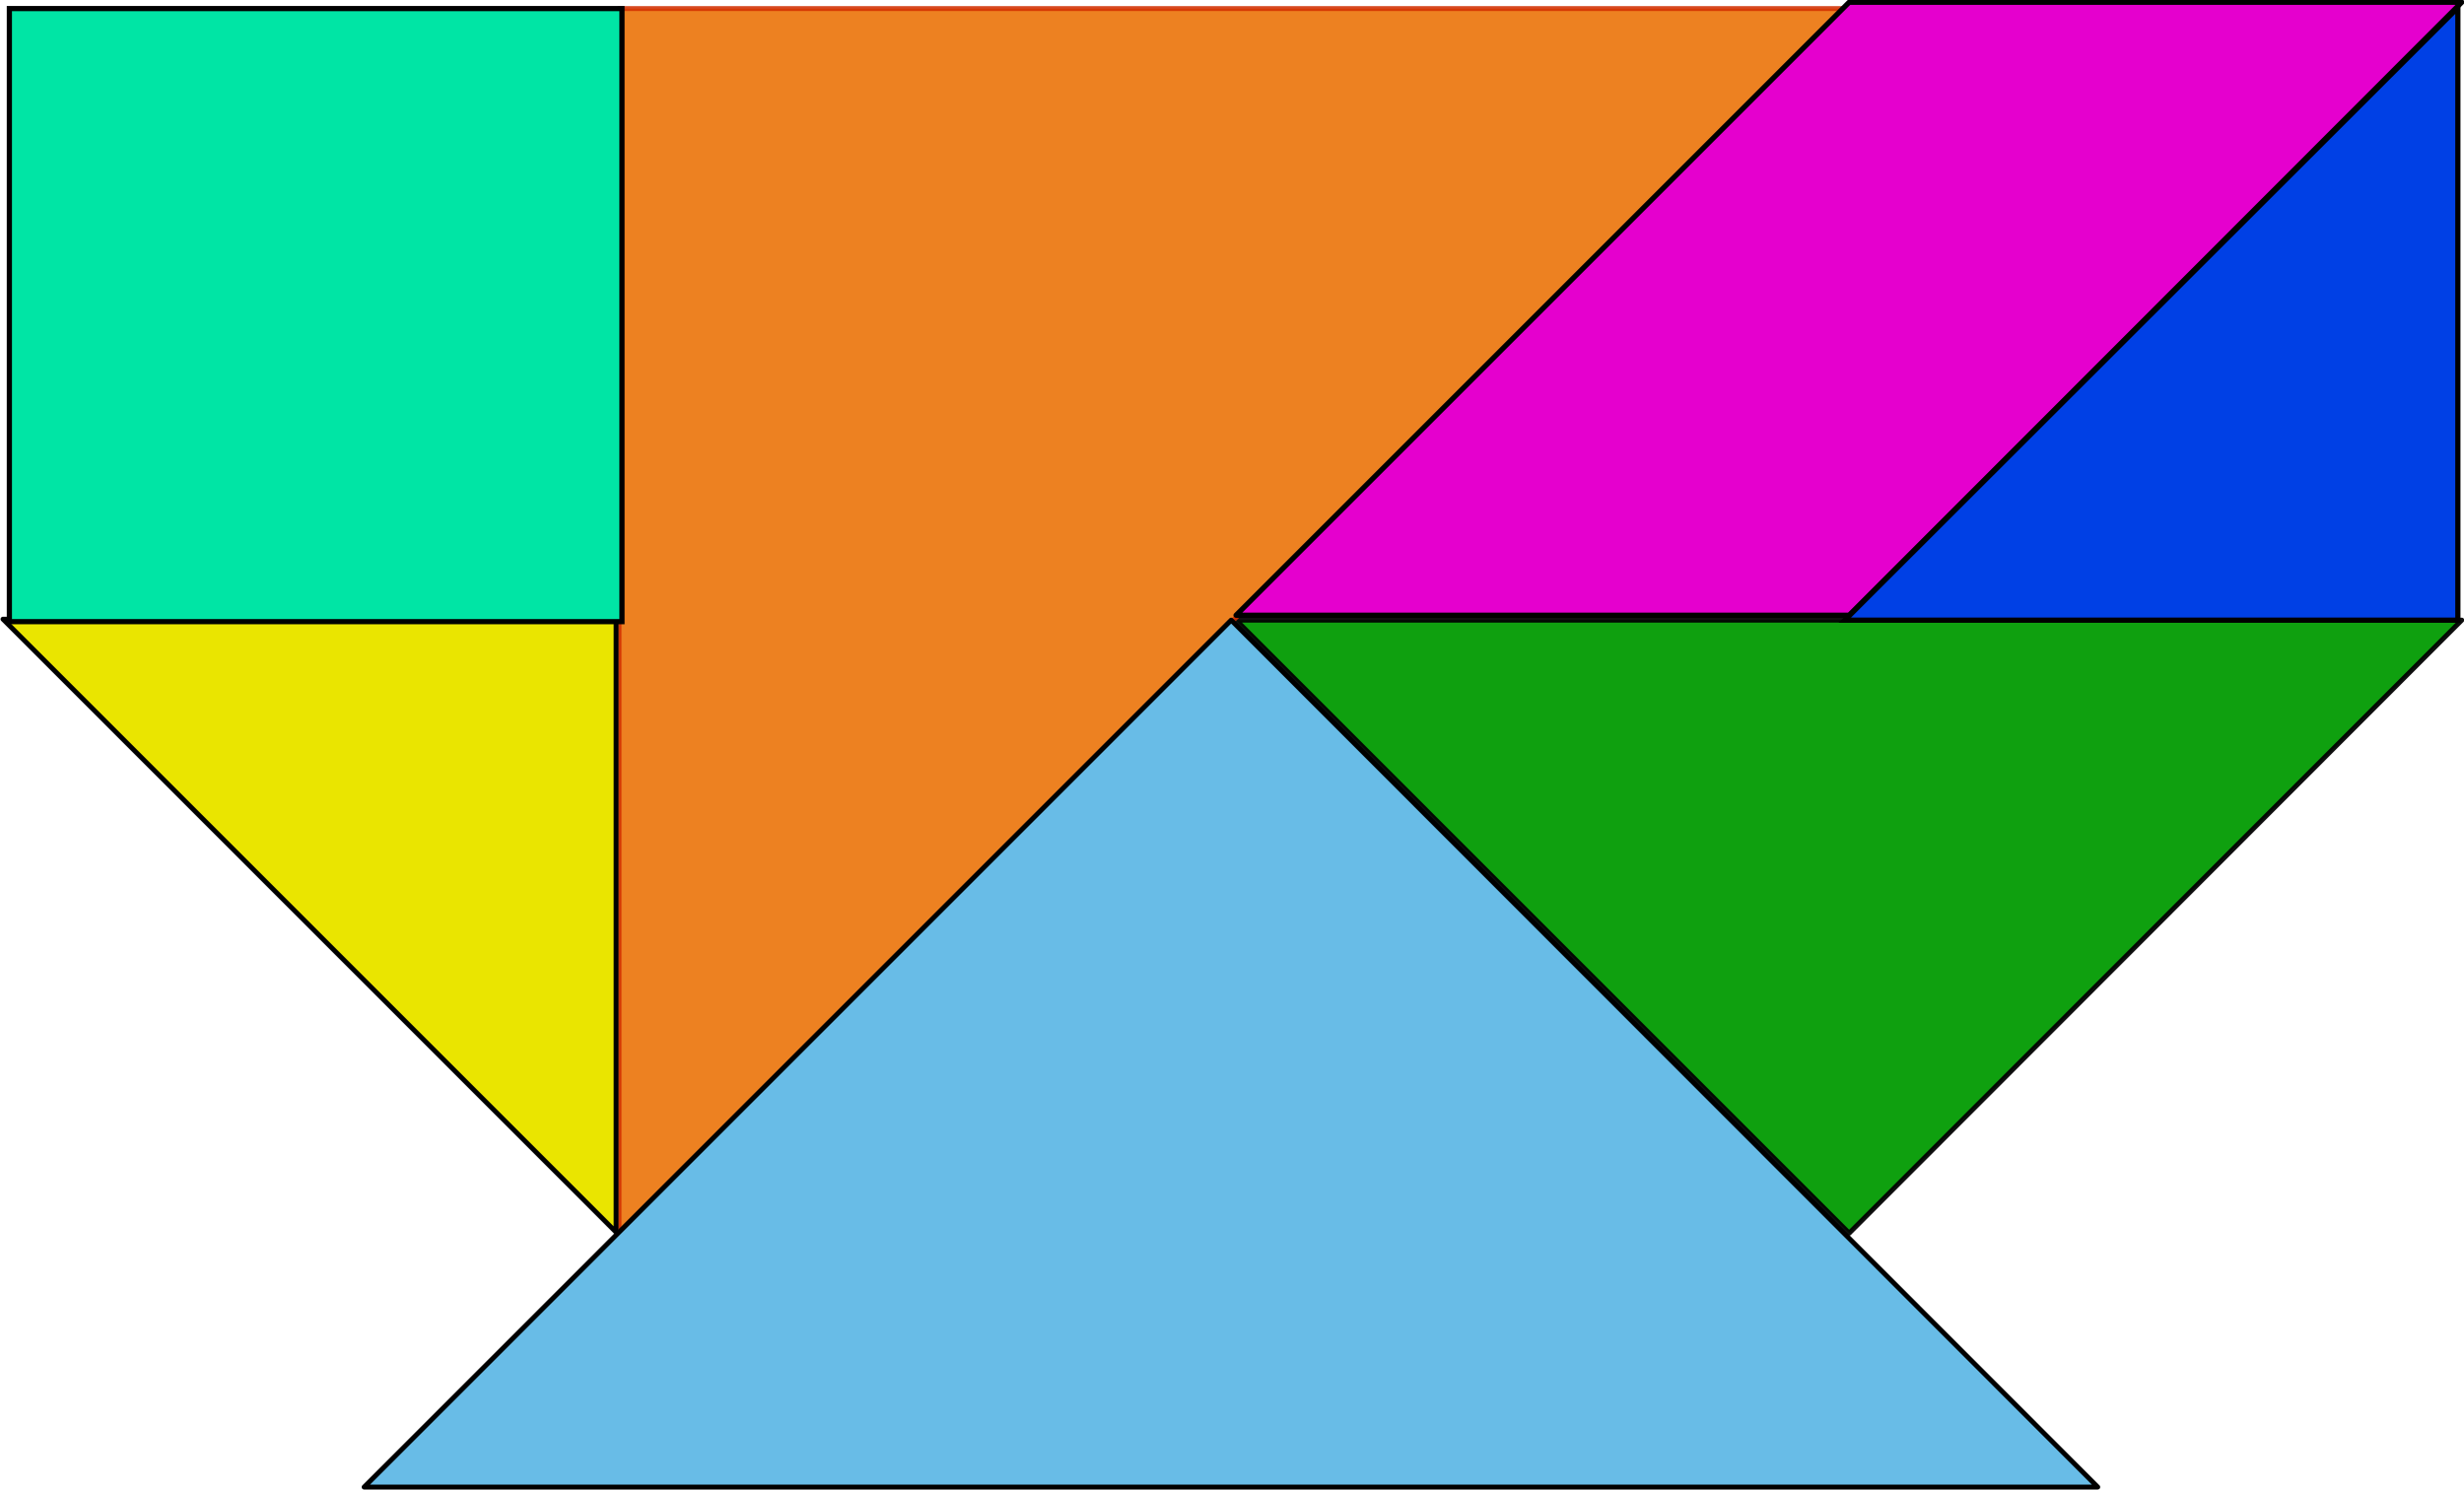
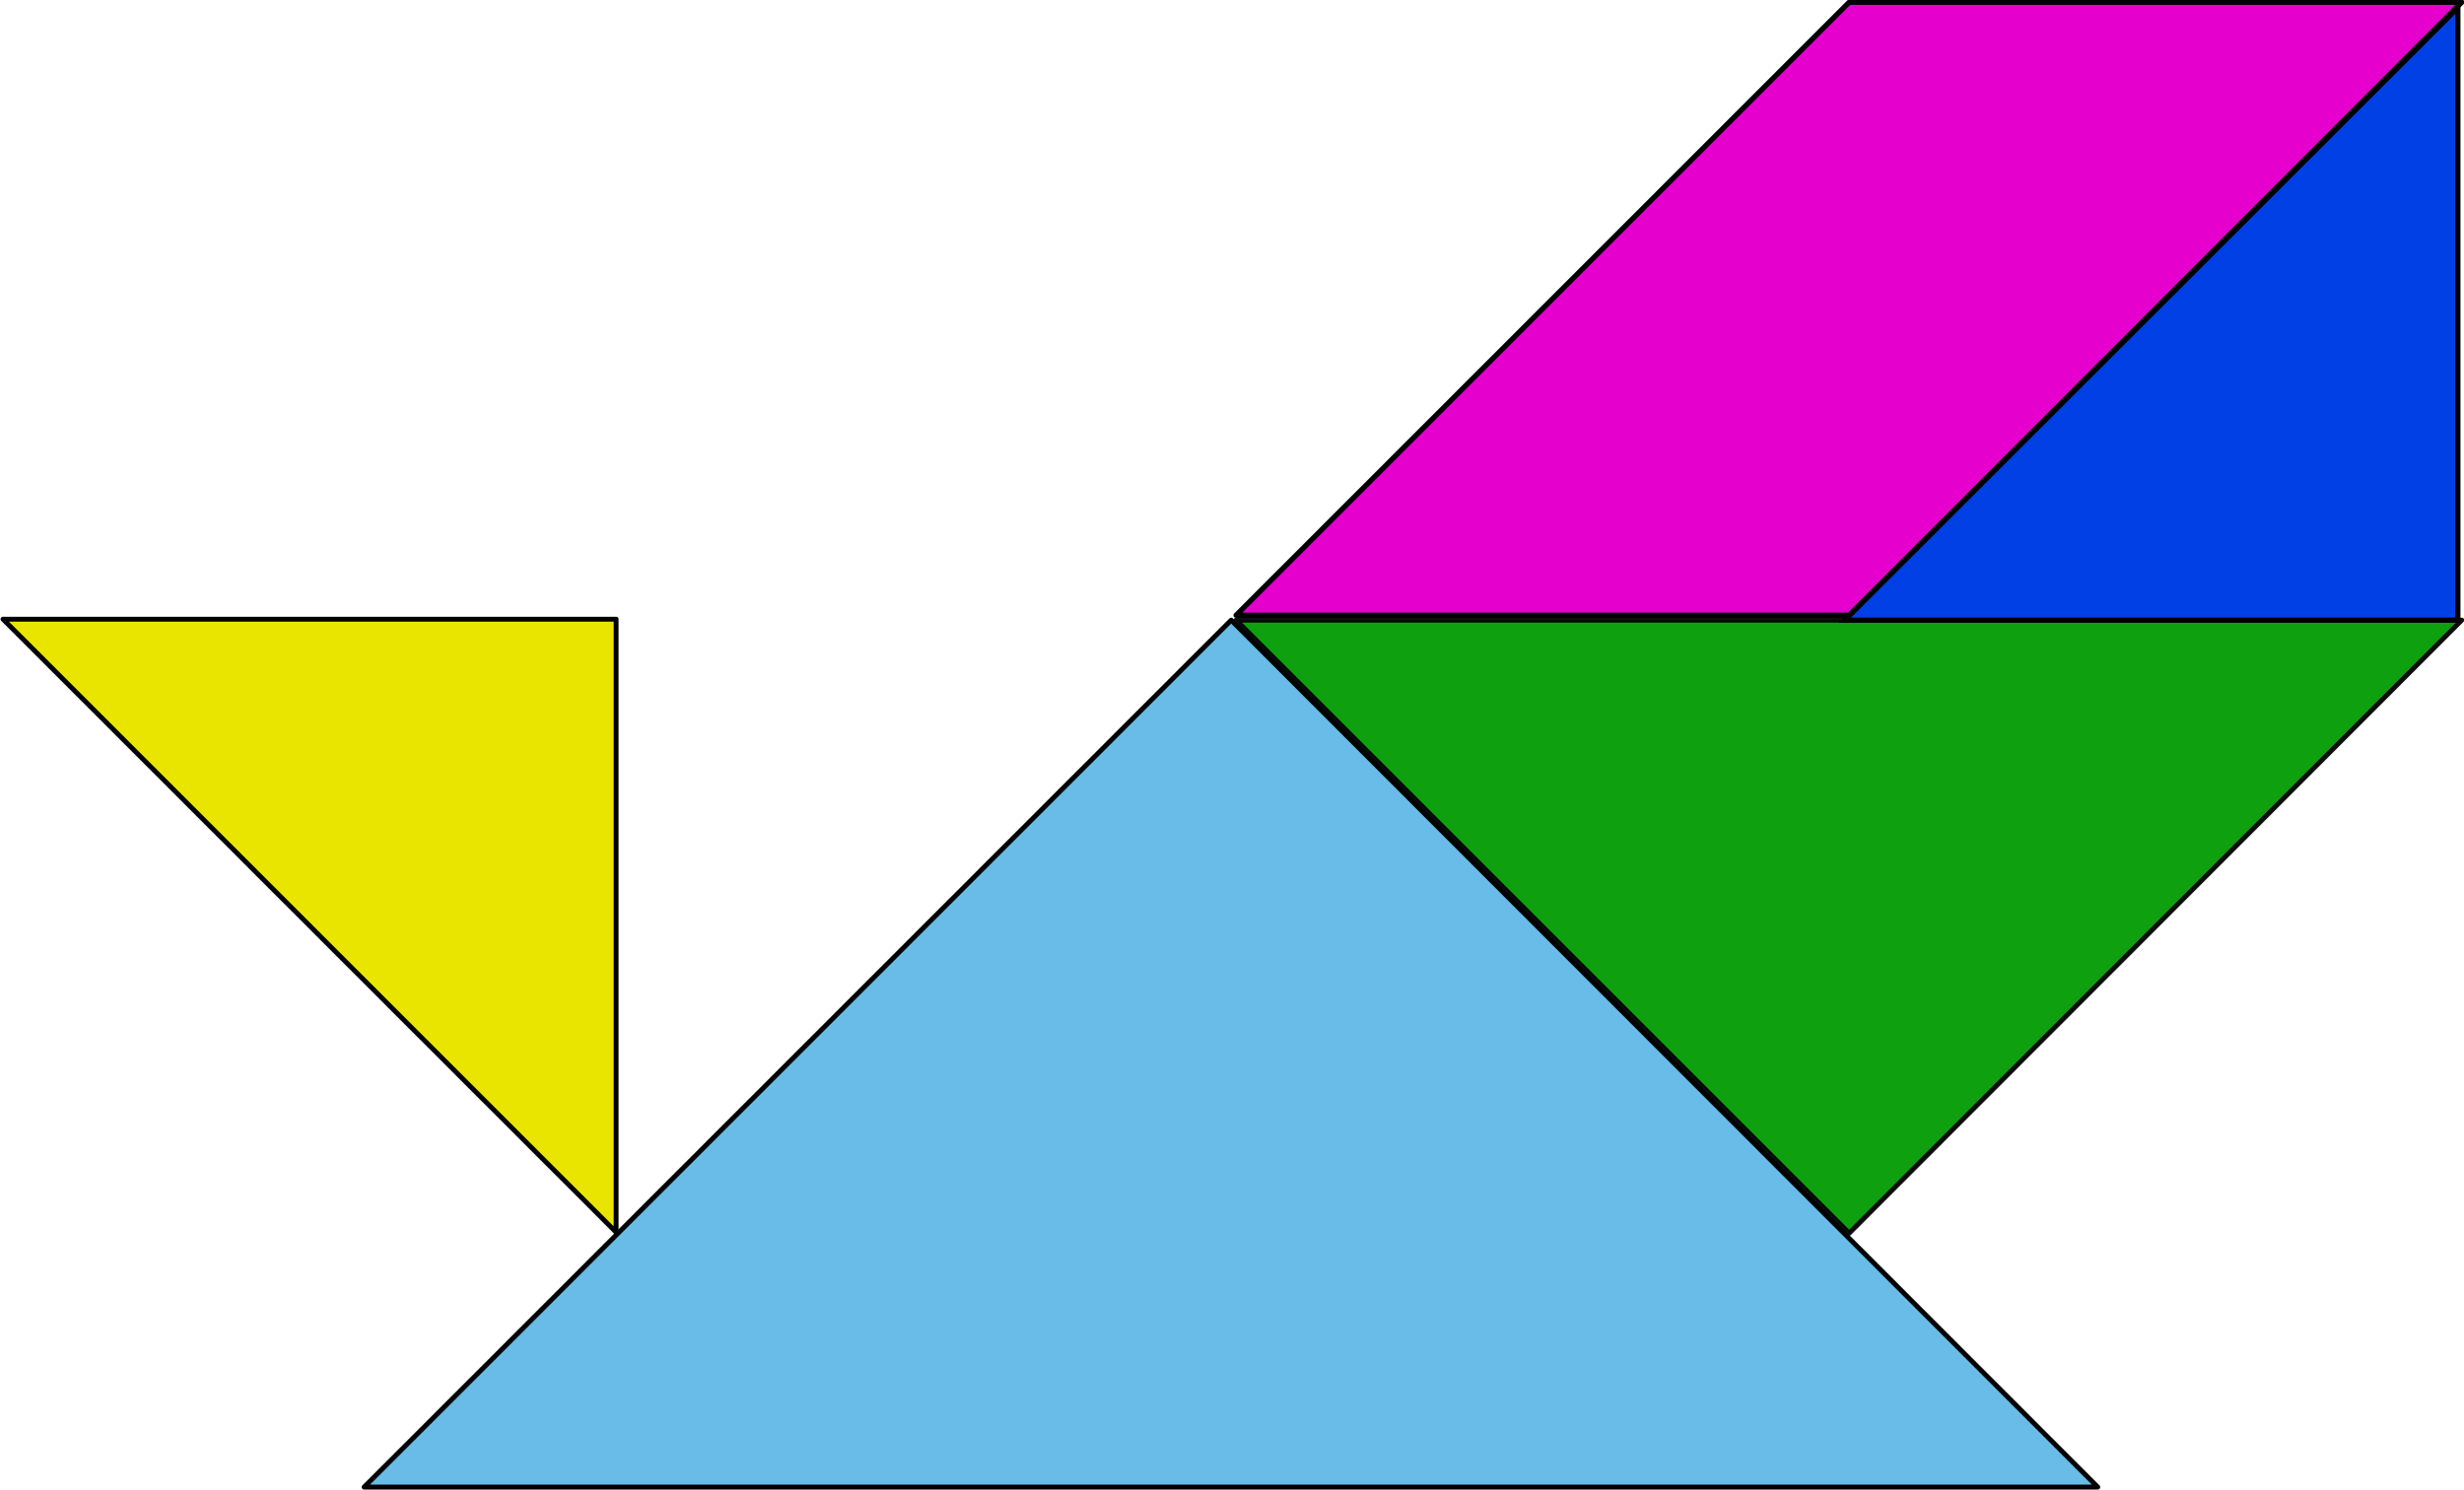
<svg xmlns="http://www.w3.org/2000/svg" viewBox="0 0 180.76 109.31" version="1.0">
  <g fill-rule="evenodd">
    <path d="M180.597 45.5L135.656 90.48 90.678 45.5h89.92z" opacity=".94" stroke-linejoin="round" stroke="#000" fill="#009a00" stroke-width=".359" />
-     <path d="M45.413 90.55V.63h89.955L45.413 90.55z" opacity=".87" stroke-linejoin="round" stroke="#d22f00" fill="#ea6f00" stroke-width=".359" />
    <path d="M.22 45.43h44.978v44.977L.22 45.429z" stroke-linejoin="round" stroke="#000" stroke-linecap="round" fill="#eae500" stroke-width=".359" />
    <path d="M90.678 45.142L135.656.164h44.941l-44.941 44.978H90.678z" stroke-linejoin="round" stroke="#000" stroke-width=".382" fill="#e500ce" />
    <path d="M180.31.56V45.5h-44.977L180.31.56z" stroke="#000" stroke-width=".382" fill="#0040e5" />
-     <path d="M.687.63h44.941V45.61H.687V.63z" stroke="#000" stroke-width=".382" fill="#00e5a5" />
    <path d="M153.89 109.109H26.712L90.32 45.5l63.572 63.608z" stroke-linejoin="round" stroke="#000" fill="#68bce7" stroke-width=".359" />
  </g>
</svg>